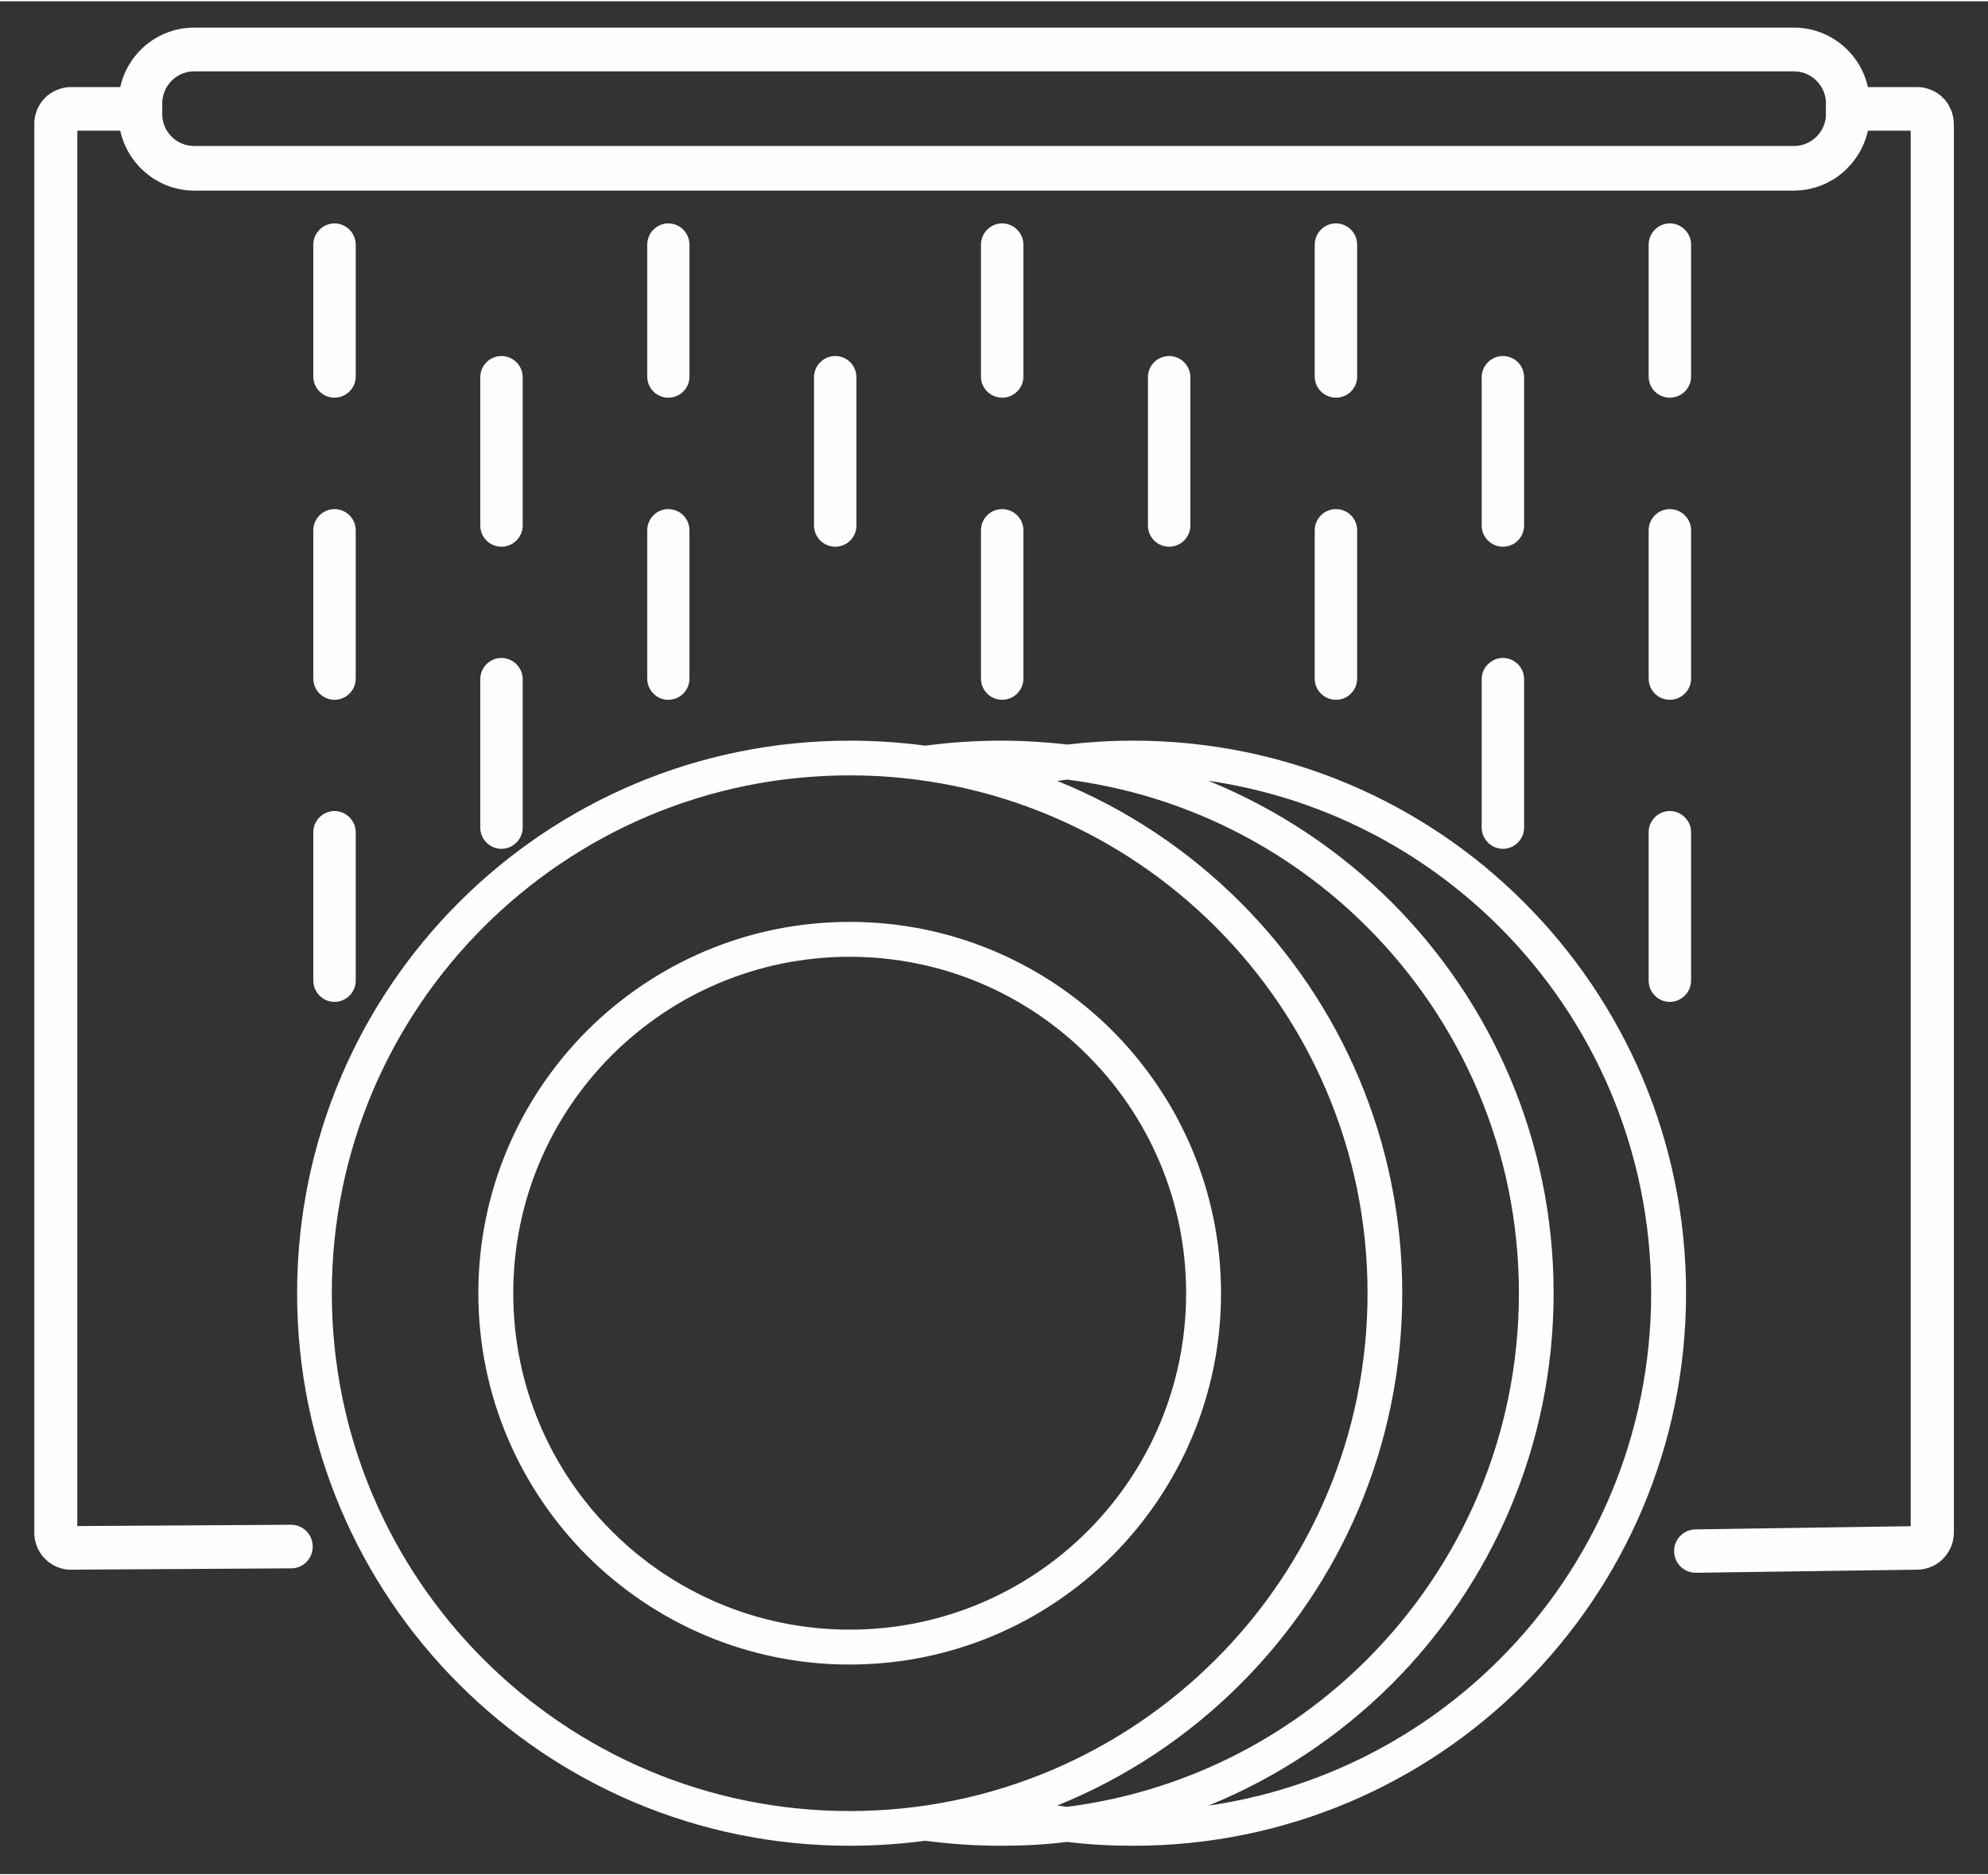
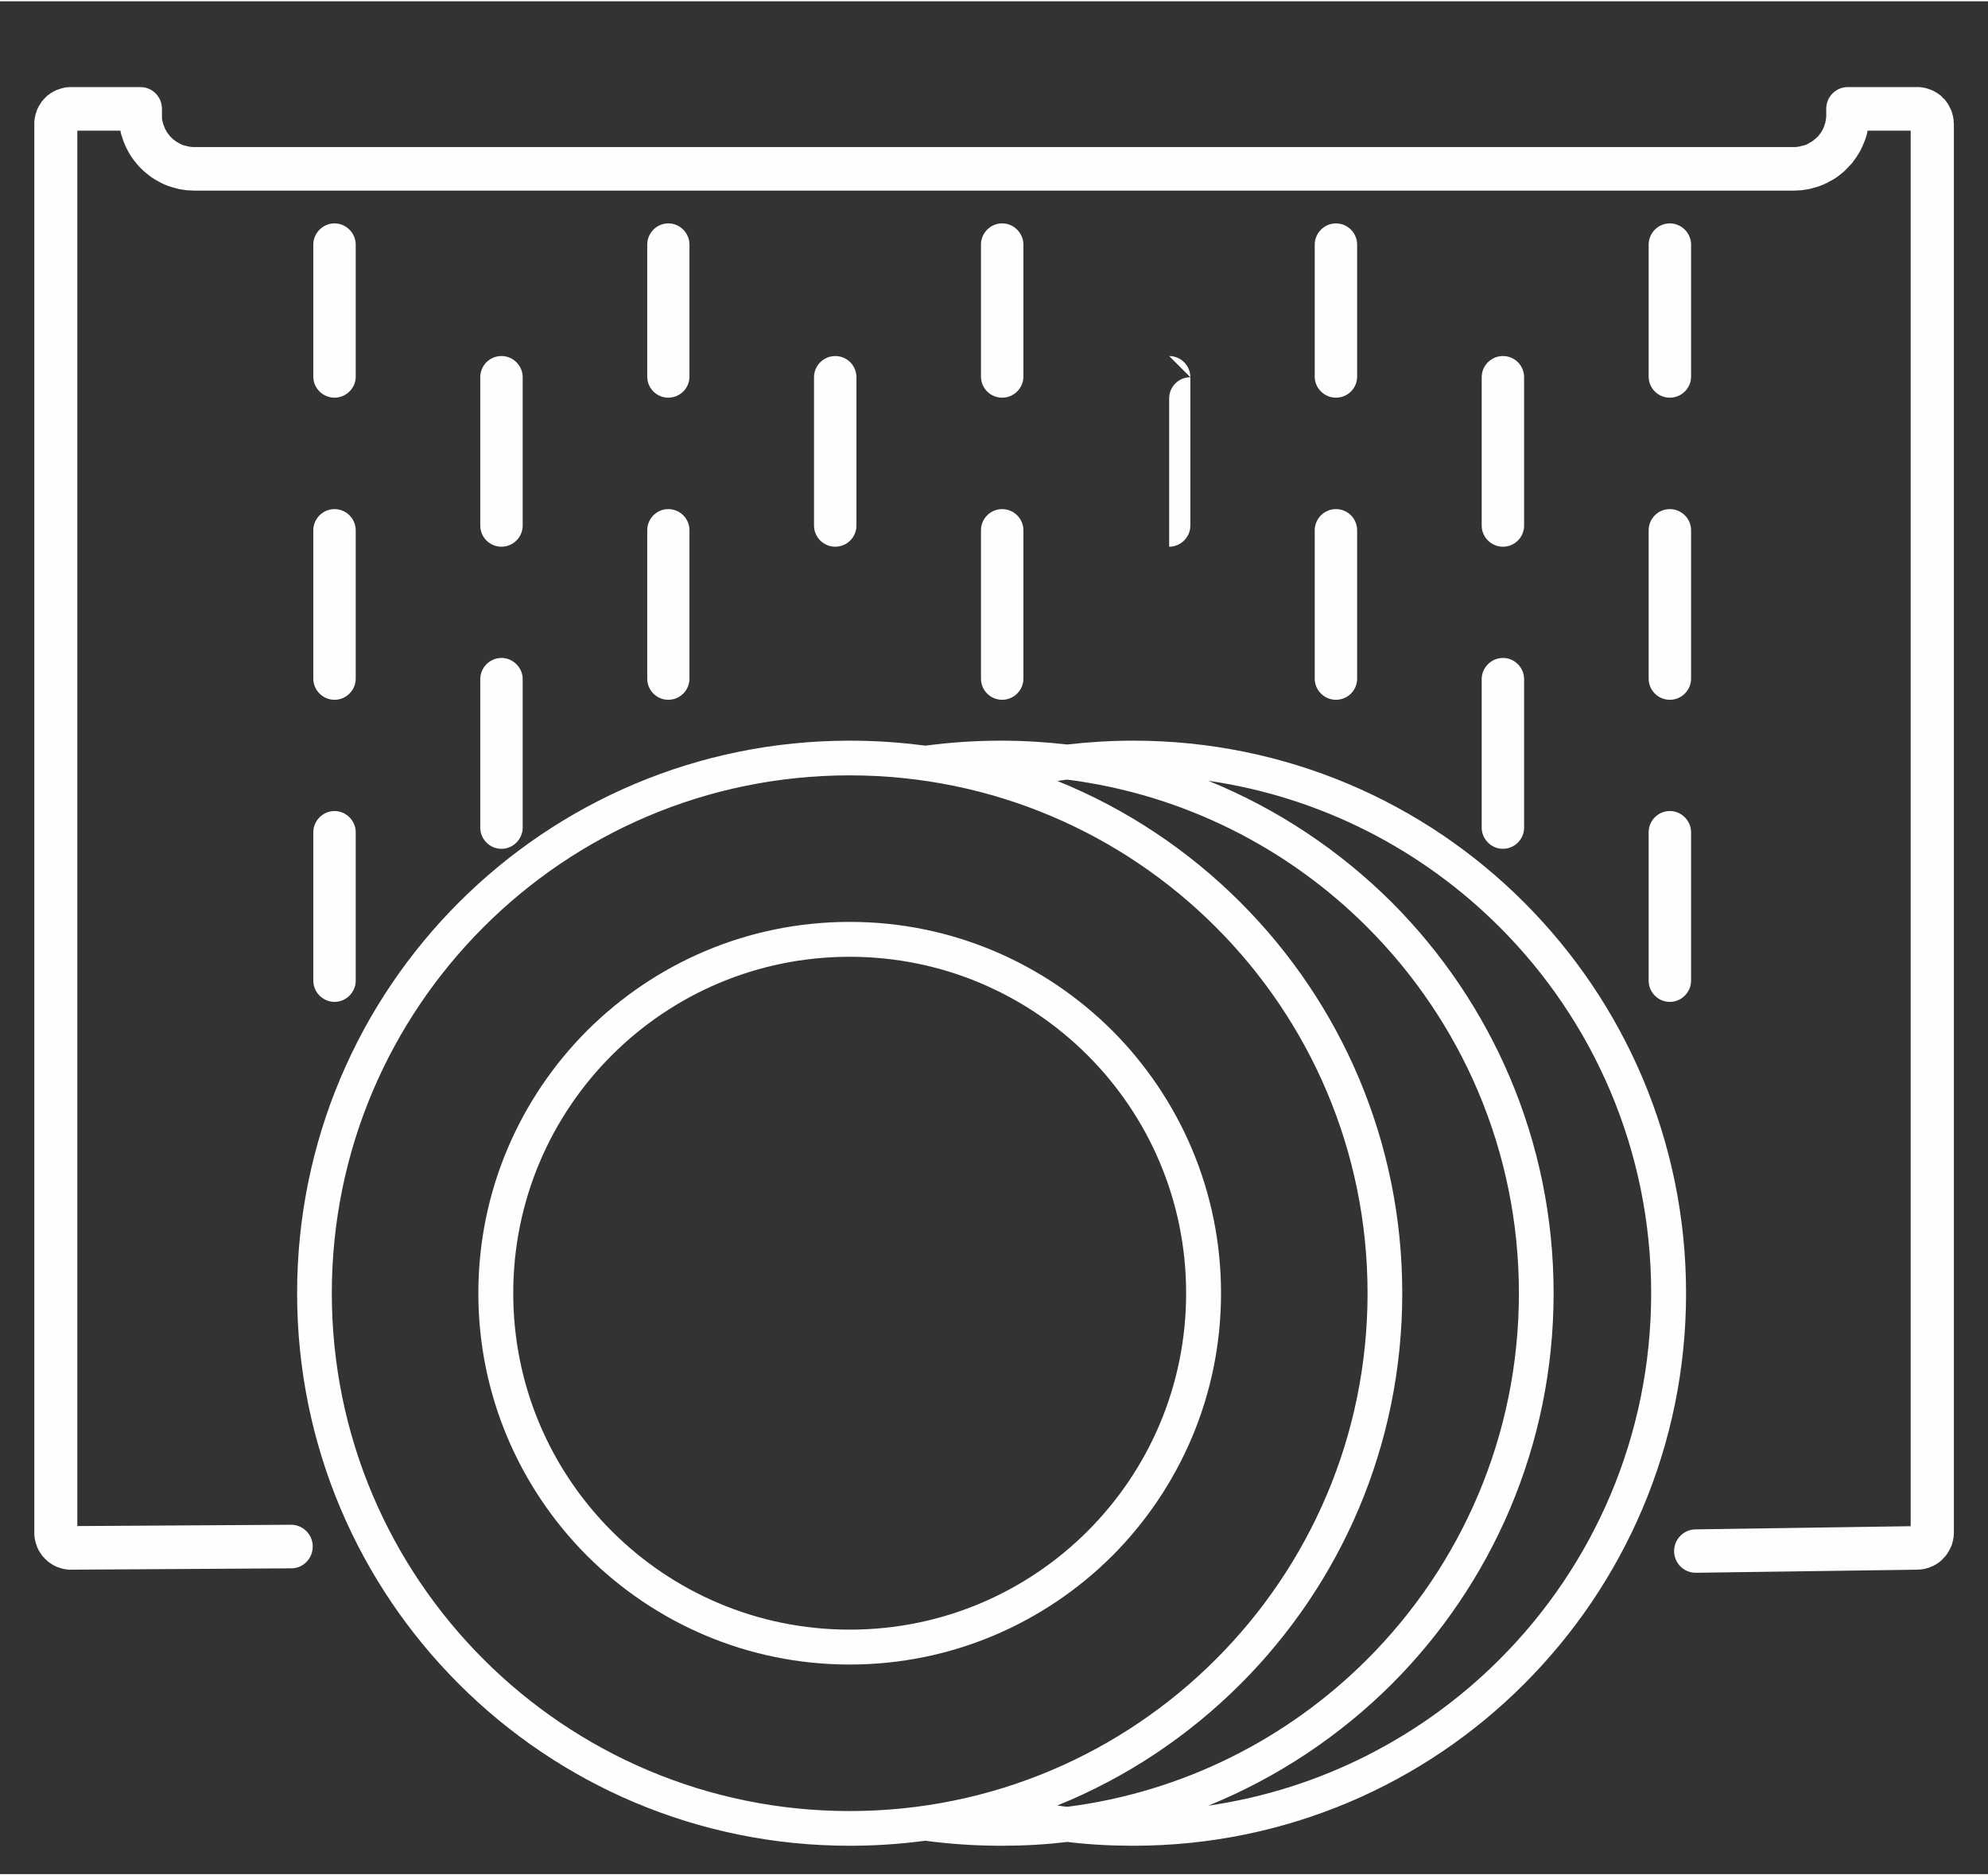
<svg xmlns="http://www.w3.org/2000/svg" xml:space="preserve" width="318px" height="300px" version="1.0" style="shape-rendering:geometricPrecision; text-rendering:geometricPrecision; image-rendering:optimizeQuality; fill-rule:evenodd; clip-rule:evenodd" viewBox="0 0 103.11 97.14">
  <rect x="0" y="0" width="103.11" height="97.14" fill="#333333" stroke="none" />
  <defs>
    <style type="text/css"> .str0 {stroke:#FEFEFE;stroke-width:2.27;stroke-miterlimit:22.926} .fil0 {fill:none} .fil1 {fill:#FEFEFE;fill-rule:nonzero} </style>
  </defs>
  <g id="Layer_x0020_1">
    <g>
-       <path class="fil0 str0" d="M10.07 2.5l82.98 0c1.53,0 2.79,1.26 2.79,2.8l0 0.55c0,1.54 -1.26,2.79 -2.79,2.79l-82.98 0c-1.54,0 -2.79,-1.25 -2.79,-2.79l0 -0.55c0,-1.54 1.25,-2.8 2.79,-2.8z" />
-     </g>
+       </g>
    <g>
      <path class="fil1" d="M15.1 79.02c0.61,0 1.12,0.5 1.12,1.13 0,0.62 -0.49,1.13 -1.11,1.13l-0.01 -2.26zm-11.43 0.07l11.43 -0.07 0.01 2.26 -11.42 0.07 0 0 -0.02 -2.26zm0.02 2.26c-0.62,0 -1.12,-0.5 -1.13,-1.13 0,-0.62 0.5,-1.13 1.11,-1.13l0.02 2.26zm-1.91 -1.92l2.23 0 0 0 0 -0.01 0 -0.02 0 -0.02 0 -0.02 -0.01 -0.02 0 -0.01 -0.01 -0.02 0 -0.02 -0.01 -0.01 -0.01 -0.02 -0.01 -0.01 -0.01 -0.01 -0.01 -0.02 0 -0.01 -0.02 -0.01 -0.01 -0.01 -0.01 -0.01 -0.01 -0.01 -0.01 -0.01 -0.01 -0.01 -0.02 -0.01 -0.01 -0.01 -0.02 -0.01 -0.01 0 -0.02 -0.01 -0.01 -0.01 -0.02 0 -0.02 0 -0.01 -0.01 -0.02 0 -0.02 0 -0.02 0 0.02 2.26 -0.1 0 -0.1 -0.01 -0.09 -0.01 -0.1 -0.02 -0.09 -0.02 -0.09 -0.03 -0.09 -0.03 -0.09 -0.03 -0.08 -0.04 -0.08 -0.04 -0.08 -0.05 -0.08 -0.05 -0.07 -0.05 -0.08 -0.06 -0.06 -0.06 -0.07 -0.06 -0.06 -0.07 -0.06 -0.06 -0.06 -0.08 -0.05 -0.07 -0.05 -0.08 -0.05 -0.08 -0.04 -0.08 -0.04 -0.09 -0.03 -0.08 -0.03 -0.09 -0.03 -0.1 -0.02 -0.09 -0.02 -0.09 -0.01 -0.1 -0.01 -0.1 0 -0.1 0 0zm0 0c0,-0.62 0.5,-1.13 1.12,-1.13 0.61,0 1.11,0.51 1.11,1.13l-2.23 0zm2.23 -73.07l0 73.07 -2.23 0 0 -73.07 0 0 2.23 0zm-2.23 0c0,-0.62 0.5,-1.13 1.12,-1.13 0.61,0 1.11,0.51 1.11,1.13l-2.23 0zm1.9 -1.91l0 2.26 0 0 0.02 0 0.01 0 0.02 -0.01 0.02 0 0.01 0 0.02 -0.01 0.01 0 0.02 -0.01 0.01 -0.01 0.02 0 0.01 -0.01 0.01 -0.01 0.02 -0.01 0.01 -0.01 0.01 -0.01 0.01 -0.01 0.01 -0.01 0.01 -0.01 0.01 -0.01 0.01 -0.02 0.01 -0.01 0.01 -0.02 0.01 -0.01 0.01 -0.02 0 -0.01 0.01 -0.02 0 -0.02 0.01 -0.02 0 -0.01 0 -0.02 0 -0.02 0 -0.02 -2.23 0 0 -0.1 0.01 -0.09 0.01 -0.1 0.02 -0.09 0.02 -0.1 0.03 -0.09 0.03 -0.09 0.03 -0.09 0.04 -0.08 0.04 -0.08 0.05 -0.08 0.05 -0.08 0.05 -0.08 0.06 -0.07 0.06 -0.07 0.06 -0.06 0.07 -0.07 0.06 -0.06 0.08 -0.05 0.07 -0.06 0.08 -0.04 0.08 -0.05 0.08 -0.04 0.08 -0.04 0.09 -0.03 0.09 -0.03 0.09 -0.03 0.09 -0.02 0.09 -0.02 0.1 -0.01 0.09 -0.01 0.1 0 0 0zm0 0c0.62,0 1.12,0.5 1.12,1.13 0,0.62 -0.5,1.13 -1.12,1.13l0 -2.26zm3.6 2.26l-3.6 0 0 -2.26 3.6 0 1.12 1.13 -1.12 1.13zm0 -2.26c0.62,0 1.12,0.5 1.12,1.13 0,0.62 -0.5,1.13 -1.12,1.13l0 -2.26zm-1.12 1.45l0 -0.32 2.24 0 0 0.32 0 0 -2.24 0zm2.24 0c0,0.62 -0.5,1.13 -1.12,1.13 -0.62,0 -1.12,-0.51 -1.12,-1.13l2.24 0zm1.67 1.66l0 2.26 0 0 -0.2 -0.01 -0.2 -0.01 -0.19 -0.03 -0.2 -0.03 -0.18 -0.05 -0.19 -0.05 -0.18 -0.06 -0.18 -0.07 -0.17 -0.08 -0.17 -0.09 -0.16 -0.09 -0.16 -0.1 -0.15 -0.11 -0.15 -0.12 -0.14 -0.12 -0.14 -0.13 -0.13 -0.14 -0.12 -0.14 -0.12 -0.15 -0.11 -0.15 -0.1 -0.16 -0.09 -0.16 -0.09 -0.17 -0.08 -0.18 -0.07 -0.17 -0.06 -0.19 -0.06 -0.18 -0.04 -0.19 -0.03 -0.2 -0.03 -0.19 -0.01 -0.2 -0.01 -0.2 2.24 0 0 0.08 0 0.08 0.01 0.09 0.02 0.08 0.02 0.08 0.02 0.07 0.03 0.08 0.03 0.07 0.03 0.08 0.04 0.07 0.04 0.07 0.04 0.07 0.05 0.06 0.05 0.07 0.05 0.06 0.05 0.05 0.06 0.06 0.06 0.05 0.07 0.05 0.06 0.05 0.07 0.04 0.07 0.04 0.07 0.04 0.08 0.04 0.07 0.03 0.08 0.02 0.08 0.02 0.08 0.02 0.08 0.02 0.09 0.01 0.08 0.01 0.09 0 0 0zm0 0c0.62,0 1.12,0.5 1.12,1.13 0,0.62 -0.5,1.13 -1.12,1.13l0 -2.26zm82.98 2.26l-82.98 0 0 -2.26 82.98 0 0 0 0 2.26zm0 -2.26c0.61,0 1.11,0.5 1.11,1.13 0,0.62 -0.5,1.13 -1.11,1.13l0 -2.26zm1.67 -1.66l2.23 0 0 0 0 0.2 -0.02 0.2 -0.02 0.19 -0.04 0.2 -0.04 0.19 -0.05 0.18 -0.07 0.19 -0.07 0.17 -0.08 0.18 -0.08 0.17 -0.1 0.16 -0.1 0.16 -0.11 0.15 -0.11 0.15 -0.13 0.14 -0.13 0.14 -0.13 0.13 -0.14 0.12 -0.15 0.12 -0.15 0.11 -0.16 0.1 -0.17 0.09 -0.16 0.09 -0.18 0.08 -0.18 0.07 -0.18 0.06 -0.18 0.05 -0.19 0.05 -0.19 0.03 -0.2 0.03 -0.2 0.01 -0.19 0.01 0 -2.26 0.08 0 0.09 -0.01 0.08 -0.01 0.08 -0.02 0.08 -0.02 0.08 -0.02 0.08 -0.02 0.08 -0.03 0.07 -0.04 0.07 -0.04 0.07 -0.04 0.07 -0.04 0.07 -0.05 0.06 -0.05 0.06 -0.05 0.06 -0.06 0.06 -0.05 0.05 -0.06 0.05 -0.07 0.05 -0.06 0.04 -0.07 0.04 -0.07 0.04 -0.07 0.03 -0.08 0.03 -0.07 0.02 -0.08 0.03 -0.07 0.01 -0.08 0.02 -0.08 0.01 -0.09 0.01 -0.08 0 -0.08 0 0zm0 0c0,-0.63 0.5,-1.13 1.12,-1.13 0.61,0 1.11,0.5 1.11,1.13l-2.23 0zm2.23 -0.32l0 0.32 -2.23 0 0 -0.32 1.12 -1.13 1.11 1.13zm-2.23 0c0,-0.63 0.5,-1.13 1.12,-1.13 0.61,0 1.11,0.5 1.11,1.13l-2.23 0zm4.71 1.13l-3.59 0 0 -2.26 3.59 0 0 0 0 2.26zm0 -2.26c0.62,0 1.12,0.5 1.12,1.13 0,0.62 -0.5,1.13 -1.12,1.13l0 -2.26zm1.91 1.91l-2.24 0 0 0 0 0.02 0 0.02 0 0.02 0.01 0.01 0 0.02 0.01 0.02 0 0.02 0.01 0.01 0.01 0.02 0 0.01 0.01 0.02 0.01 0.01 0.01 0.02 0.01 0.01 0.01 0.01 0.01 0.01 0.01 0.01 0.01 0.01 0.02 0.01 0.01 0.01 0.01 0.01 0.02 0.01 0.01 0 0.01 0.01 0.02 0.01 0.02 0 0.01 0.01 0.02 0 0.01 0 0.02 0.01 0.02 0 0.01 0 0 -2.26 0.1 0 0.1 0.01 0.09 0.01 0.09 0.02 0.1 0.02 0.09 0.03 0.09 0.03 0.08 0.03 0.09 0.04 0.08 0.04 0.08 0.05 0.07 0.04 0.08 0.06 0.07 0.05 0.07 0.06 0.06 0.07 0.07 0.06 0.06 0.07 0.05 0.07 0.06 0.08 0.05 0.08 0.04 0.08 0.04 0.08 0.04 0.08 0.04 0.09 0.03 0.09 0.02 0.09 0.03 0.1 0.01 0.09 0.02 0.1 0 0.09 0.01 0.1 0 0zm0 0c0,0.63 -0.5,1.13 -1.12,1.13 -0.62,0 -1.12,-0.5 -1.12,-1.13l2.24 0zm-2.24 73.07l0 -73.07 2.24 0 0 73.07 0 0 -2.24 0zm2.24 0c0,0.63 -0.5,1.13 -1.12,1.13 -0.62,0 -1.12,-0.5 -1.12,-1.13l2.24 0zm-1.89 1.92l-0.03 -2.26 0 0 -0.02 0 -0.01 0 -0.02 0 -0.01 0.01 -0.02 0 -0.01 0 -0.01 0.01 -0.02 0 -0.01 0.01 -0.01 0.01 -0.02 0 -0.01 0.01 -0.01 0.01 -0.01 0.01 -0.02 0.01 -0.01 0.01 -0.01 0.01 -0.01 0.01 -0.01 0.02 -0.01 0.01 -0.01 0.01 0 0.02 -0.01 0.01 -0.01 0.02 -0.01 0.02 0 0.01 -0.01 0.02 0 0.02 -0.01 0.02 0 0.02 0 0.02 0 0.01 2.24 0 -0.01 0.1 0 0.1 -0.02 0.1 -0.01 0.09 -0.03 0.1 -0.02 0.09 -0.03 0.09 -0.04 0.08 -0.04 0.09 -0.04 0.08 -0.05 0.08 -0.05 0.08 -0.05 0.07 -0.06 0.08 -0.06 0.06 -0.06 0.07 -0.06 0.06 -0.07 0.06 -0.07 0.06 -0.08 0.05 -0.07 0.05 -0.08 0.04 -0.08 0.05 -0.09 0.03 -0.08 0.04 -0.09 0.03 -0.09 0.02 -0.09 0.03 -0.09 0.01 -0.09 0.02 -0.1 0 -0.09 0.01 0 0zm0 0c-0.62,0.01 -1.13,-0.49 -1.13,-1.12 -0.01,-0.62 0.48,-1.13 1.1,-1.14l0.03 2.26zm-11.52 -2.09l11.49 -0.17 0.03 2.26 -11.48 0.16 -0.04 -2.25zm0.04 2.25c-0.62,0.01 -1.13,-0.48 -1.14,-1.11 -0.01,-0.62 0.49,-1.13 1.1,-1.14l0.04 2.25z" />
    </g>
-     <path class="fil1" d="M58.78 38.35c7.92,0 15.09,3.2 20.27,8.39 5.19,5.19 8.4,12.36 8.4,20.27 0,7.92 -3.21,15.08 -8.4,20.27 -5.18,5.19 -12.35,8.39 -20.27,8.39 -1.16,0 -2.3,-0.06 -3.43,-0.2 -1.13,0.14 -2.27,0.2 -3.43,0.2 -1.33,0 -2.64,-0.09 -3.93,-0.26 -1.28,0.17 -2.59,0.26 -3.92,0.26 -7.92,0 -15.08,-3.2 -20.27,-8.39 -5.19,-5.19 -8.39,-12.35 -8.39,-20.27 0,-7.91 3.2,-15.08 8.39,-20.27 5.19,-5.19 12.35,-8.39 20.27,-8.39 1.33,0 2.64,0.09 3.92,0.26 1.29,-0.17 2.6,-0.26 3.93,-0.26 1.16,0 2.3,0.07 3.43,0.2 1.13,-0.13 2.27,-0.2 3.43,-0.2zm-14.71 9.4c5.32,0 10.13,2.16 13.62,5.64 3.48,3.49 5.64,8.3 5.64,13.62 0,5.32 -2.16,10.13 -5.64,13.62 -3.49,3.48 -8.3,5.64 -13.62,5.64 -5.32,0 -10.13,-2.16 -13.62,-5.64 -3.48,-3.49 -5.64,-8.3 -5.64,-13.62 0,-5.32 2.16,-10.13 5.64,-13.62 3.49,-3.48 8.3,-5.64 13.62,-5.64zm12.34 6.92c-3.16,-3.16 -7.52,-5.11 -12.34,-5.11 -4.82,0 -9.18,1.95 -12.34,5.11 -3.16,3.16 -5.11,7.52 -5.11,12.34 0,4.82 1.95,9.18 5.11,12.34 3.16,3.16 7.52,5.11 12.34,5.11 4.82,0 9.18,-1.95 12.34,-5.11 3.16,-3.16 5.11,-7.52 5.11,-12.34 0,-4.82 -1.95,-9.18 -5.11,-12.34zm-1.57 38.91c0.17,0.03 0.34,0.05 0.51,0.07 6.04,-0.77 11.46,-3.55 15.56,-7.65 4.86,-4.86 7.87,-11.57 7.87,-18.99 0,-7.42 -3.01,-14.13 -7.87,-18.99 -4.1,-4.1 -9.52,-6.88 -15.56,-7.65 -0.17,0.02 -0.34,0.05 -0.51,0.07 3.59,1.45 6.81,3.61 9.5,6.3 5.19,5.19 8.39,12.36 8.39,20.27 0,7.92 -3.2,15.08 -8.39,20.27 -2.69,2.69 -5.91,4.85 -9.5,6.3zm8.22 -45.56c-4.86,-4.86 -11.57,-7.87 -18.99,-7.87 -7.42,0 -14.13,3.01 -18.99,7.87 -4.86,4.86 -7.87,11.57 -7.87,18.99 0,7.42 3.01,14.13 7.87,18.99 4.86,4.86 11.57,7.87 18.99,7.87 7.42,0 14.13,-3.01 18.99,-7.87 4.86,-4.86 7.87,-11.57 7.87,-18.99 0,-7.42 -3.01,-14.13 -7.87,-18.99zm-0.39 45.57c5.86,-0.85 11.11,-3.59 15.11,-7.59 4.86,-4.86 7.86,-11.57 7.86,-18.99 0,-7.42 -3,-14.13 -7.86,-18.99 -4,-4 -9.25,-6.74 -15.11,-7.59 3.59,1.46 6.82,3.62 9.52,6.31 5.18,5.19 8.39,12.36 8.39,20.27 0,7.92 -3.21,15.08 -8.39,20.27 -2.7,2.69 -5.93,4.85 -9.52,6.31zm-45.32 -82.07l0 0c0.6,0 1.1,0.5 1.1,1.1l0 6.85c0,0.6 -0.5,1.09 -1.1,1.09l0 0c-0.6,0 -1.1,-0.49 -1.1,-1.09l0 -6.85c0,-0.6 0.5,-1.1 1.1,-1.1zm0 14.82l0 0c0.6,0 1.1,0.49 1.1,1.1l0 7.69c0,0.61 -0.5,1.1 -1.1,1.1l0 0c-0.6,0 -1.1,-0.49 -1.1,-1.1l0 -7.69c0,-0.61 0.5,-1.1 1.1,-1.1zm0 15.66l0 0c0.6,0 1.1,0.5 1.1,1.1l0 7.7c0,0.6 -0.5,1.1 -1.1,1.1l0 0c-0.6,0 -1.1,-0.5 -1.1,-1.1l0 -7.7c0,-0.6 0.5,-1.1 1.1,-1.1zm8.66 -23.6l0 0c0.6,0 1.1,0.49 1.1,1.1l0 7.69c0,0.61 -0.5,1.1 -1.1,1.1l0 0c-0.61,0 -1.1,-0.49 -1.1,-1.1l0 -7.69c0,-0.61 0.49,-1.1 1.1,-1.1zm0 15.66l0 0c0.6,0 1.1,0.5 1.1,1.1l0 7.7c0,0.6 -0.5,1.1 -1.1,1.1l0 0c-0.61,0 -1.1,-0.5 -1.1,-1.1l0 -7.7c0,-0.6 0.49,-1.1 1.1,-1.1zm8.65 -22.54l0 0c0.61,0 1.1,0.5 1.1,1.1l0 6.85c0,0.6 -0.49,1.09 -1.1,1.09l0 0c-0.6,0 -1.09,-0.49 -1.09,-1.09l0 -6.85c0,-0.6 0.49,-1.1 1.09,-1.1zm0 14.82l0 0c0.61,0 1.1,0.49 1.1,1.1l0 7.69c0,0.61 -0.49,1.1 -1.1,1.1l0 0c-0.6,0 -1.09,-0.49 -1.09,-1.1l0 -7.69c0,-0.61 0.49,-1.1 1.09,-1.1zm8.66 -7.94l0 0c0.61,0 1.1,0.49 1.1,1.1l0 7.69c0,0.61 -0.49,1.1 -1.1,1.1l0 0c-0.6,0 -1.1,-0.49 -1.1,-1.1l0 -7.69c0,-0.61 0.5,-1.1 1.1,-1.1zm8.66 -6.88l0 0c0.6,0 1.1,0.5 1.1,1.1l0 6.85c0,0.6 -0.5,1.09 -1.1,1.09l0 0c-0.61,0 -1.1,-0.49 -1.1,-1.09l0 -6.85c0,-0.6 0.49,-1.1 1.1,-1.1zm0 14.82l0 0c0.6,0 1.1,0.49 1.1,1.1l0 7.69c0,0.61 -0.5,1.1 -1.1,1.1l0 0c-0.61,0 -1.1,-0.49 -1.1,-1.1l0 -7.69c0,-0.61 0.49,-1.1 1.1,-1.1zm8.66 -7.94l0 0c0.6,0 1.1,0.49 1.1,1.1l0 7.69c0,0.61 -0.5,1.1 -1.1,1.1l0 0c-0.61,0 -1.1,-0.49 -1.1,-1.1l0 -7.69c0,-0.61 0.49,-1.1 1.1,-1.1zm8.65 -6.88l0 0c0.61,0 1.1,0.5 1.1,1.1l0 6.85c0,0.6 -0.49,1.09 -1.1,1.09l0 0c-0.6,0 -1.1,-0.49 -1.1,-1.09l0 -6.85c0,-0.6 0.5,-1.1 1.1,-1.1zm0 14.82l0 0c0.61,0 1.1,0.49 1.1,1.1l0 7.69c0,0.61 -0.49,1.1 -1.1,1.1l0 0c-0.6,0 -1.1,-0.49 -1.1,-1.1l0 -7.69c0,-0.61 0.5,-1.1 1.1,-1.1zm8.66 -7.94l0 0c0.61,0 1.1,0.49 1.1,1.1l0 7.69c0,0.61 -0.49,1.1 -1.1,1.1l0 0c-0.6,0 -1.1,-0.49 -1.1,-1.1l0 -7.69c0,-0.61 0.5,-1.1 1.1,-1.1zm0 15.66l0 0c0.61,0 1.1,0.5 1.1,1.1l0 7.7c0,0.6 -0.49,1.1 -1.1,1.1l0 0c-0.6,0 -1.1,-0.5 -1.1,-1.1l0 -7.7c0,-0.6 0.5,-1.1 1.1,-1.1zm8.66 -22.54l0 0c0.6,0 1.1,0.5 1.1,1.1l0 6.85c0,0.6 -0.5,1.09 -1.1,1.09l0 0c-0.61,0 -1.1,-0.49 -1.1,-1.09l0 -6.85c0,-0.6 0.49,-1.1 1.1,-1.1zm0 14.82l0 0c0.6,0 1.1,0.49 1.1,1.1l0 7.69c0,0.61 -0.5,1.1 -1.1,1.1l0 0c-0.61,0 -1.1,-0.49 -1.1,-1.1l0 -7.69c0,-0.61 0.49,-1.1 1.1,-1.1zm0 15.66l0 0c0.6,0 1.1,0.5 1.1,1.1l0 7.7c0,0.6 -0.5,1.1 -1.1,1.1l0 0c-0.61,0 -1.1,-0.5 -1.1,-1.1l0 -7.7c0,-0.6 0.49,-1.1 1.1,-1.1z" />
-     <rect class="fil0" width="103.11" height="97.14" />
+     <path class="fil1" d="M58.78 38.35c7.92,0 15.09,3.2 20.27,8.39 5.19,5.19 8.4,12.36 8.4,20.27 0,7.92 -3.21,15.08 -8.4,20.27 -5.18,5.19 -12.35,8.39 -20.27,8.39 -1.16,0 -2.3,-0.06 -3.43,-0.2 -1.13,0.14 -2.27,0.2 -3.43,0.2 -1.33,0 -2.64,-0.09 -3.93,-0.26 -1.28,0.17 -2.59,0.26 -3.92,0.26 -7.92,0 -15.08,-3.2 -20.27,-8.39 -5.19,-5.19 -8.39,-12.35 -8.39,-20.27 0,-7.91 3.2,-15.08 8.39,-20.27 5.19,-5.19 12.35,-8.39 20.27,-8.39 1.33,0 2.64,0.09 3.92,0.26 1.29,-0.17 2.6,-0.26 3.93,-0.26 1.16,0 2.3,0.07 3.43,0.2 1.13,-0.13 2.27,-0.2 3.43,-0.2zm-14.71 9.4c5.32,0 10.13,2.16 13.62,5.64 3.48,3.49 5.64,8.3 5.64,13.62 0,5.32 -2.16,10.13 -5.64,13.62 -3.49,3.48 -8.3,5.64 -13.62,5.64 -5.32,0 -10.13,-2.16 -13.62,-5.64 -3.48,-3.49 -5.64,-8.3 -5.64,-13.62 0,-5.32 2.16,-10.13 5.64,-13.62 3.49,-3.48 8.3,-5.64 13.62,-5.64zm12.34 6.92c-3.16,-3.16 -7.52,-5.11 -12.34,-5.11 -4.82,0 -9.18,1.95 -12.34,5.11 -3.16,3.16 -5.11,7.52 -5.11,12.34 0,4.82 1.95,9.18 5.11,12.34 3.16,3.16 7.52,5.11 12.34,5.11 4.82,0 9.18,-1.95 12.34,-5.11 3.16,-3.16 5.11,-7.52 5.11,-12.34 0,-4.82 -1.95,-9.18 -5.11,-12.34zm-1.57 38.91c0.17,0.03 0.34,0.05 0.51,0.07 6.04,-0.77 11.46,-3.55 15.56,-7.65 4.86,-4.86 7.87,-11.57 7.87,-18.99 0,-7.42 -3.01,-14.13 -7.87,-18.99 -4.1,-4.1 -9.52,-6.88 -15.56,-7.65 -0.17,0.02 -0.34,0.05 -0.51,0.07 3.59,1.45 6.81,3.61 9.5,6.3 5.19,5.19 8.39,12.36 8.39,20.27 0,7.92 -3.2,15.08 -8.39,20.27 -2.69,2.69 -5.91,4.85 -9.5,6.3zm8.22 -45.56c-4.86,-4.86 -11.57,-7.87 -18.99,-7.87 -7.42,0 -14.13,3.01 -18.99,7.87 -4.86,4.86 -7.87,11.57 -7.87,18.99 0,7.42 3.01,14.13 7.87,18.99 4.86,4.86 11.57,7.87 18.99,7.87 7.42,0 14.13,-3.01 18.99,-7.87 4.86,-4.86 7.87,-11.57 7.87,-18.99 0,-7.42 -3.01,-14.13 -7.87,-18.99zm-0.39 45.57c5.86,-0.85 11.11,-3.59 15.11,-7.59 4.86,-4.86 7.86,-11.57 7.86,-18.99 0,-7.42 -3,-14.13 -7.86,-18.99 -4,-4 -9.25,-6.74 -15.11,-7.59 3.59,1.46 6.82,3.62 9.52,6.31 5.18,5.19 8.39,12.36 8.39,20.27 0,7.92 -3.21,15.08 -8.39,20.27 -2.7,2.69 -5.93,4.85 -9.52,6.31zm-45.32 -82.07l0 0c0.6,0 1.1,0.5 1.1,1.1l0 6.85c0,0.6 -0.5,1.09 -1.1,1.09l0 0c-0.6,0 -1.1,-0.49 -1.1,-1.09l0 -6.85c0,-0.6 0.5,-1.1 1.1,-1.1zm0 14.82l0 0c0.6,0 1.1,0.49 1.1,1.1l0 7.69c0,0.61 -0.5,1.1 -1.1,1.1l0 0c-0.6,0 -1.1,-0.49 -1.1,-1.1l0 -7.69c0,-0.61 0.5,-1.1 1.1,-1.1zm0 15.66l0 0c0.6,0 1.1,0.5 1.1,1.1l0 7.7c0,0.6 -0.5,1.1 -1.1,1.1l0 0c-0.6,0 -1.1,-0.5 -1.1,-1.1l0 -7.7c0,-0.6 0.5,-1.1 1.1,-1.1zm8.66 -23.6l0 0c0.6,0 1.1,0.49 1.1,1.1l0 7.69c0,0.61 -0.5,1.1 -1.1,1.1l0 0c-0.61,0 -1.1,-0.49 -1.1,-1.1l0 -7.69c0,-0.61 0.49,-1.1 1.1,-1.1zm0 15.66l0 0c0.6,0 1.1,0.5 1.1,1.1l0 7.7c0,0.6 -0.5,1.1 -1.1,1.1l0 0c-0.61,0 -1.1,-0.5 -1.1,-1.1l0 -7.7c0,-0.6 0.49,-1.1 1.1,-1.1zm8.65 -22.54l0 0c0.61,0 1.1,0.5 1.1,1.1l0 6.85c0,0.6 -0.49,1.09 -1.1,1.09l0 0c-0.6,0 -1.09,-0.49 -1.09,-1.09l0 -6.85c0,-0.6 0.49,-1.1 1.09,-1.1zm0 14.82l0 0c0.61,0 1.1,0.49 1.1,1.1l0 7.69c0,0.61 -0.49,1.1 -1.1,1.1l0 0c-0.6,0 -1.09,-0.49 -1.09,-1.1l0 -7.69c0,-0.61 0.49,-1.1 1.09,-1.1zm8.66 -7.94l0 0c0.61,0 1.1,0.49 1.1,1.1l0 7.69c0,0.61 -0.49,1.1 -1.1,1.1l0 0c-0.6,0 -1.1,-0.49 -1.1,-1.1l0 -7.69c0,-0.61 0.5,-1.1 1.1,-1.1zm8.66 -6.88l0 0c0.6,0 1.1,0.5 1.1,1.1l0 6.85c0,0.6 -0.5,1.09 -1.1,1.09l0 0c-0.61,0 -1.1,-0.49 -1.1,-1.09l0 -6.85c0,-0.6 0.49,-1.1 1.1,-1.1zm0 14.82l0 0c0.6,0 1.1,0.49 1.1,1.1l0 7.69c0,0.61 -0.5,1.1 -1.1,1.1l0 0c-0.61,0 -1.1,-0.49 -1.1,-1.1l0 -7.69c0,-0.61 0.49,-1.1 1.1,-1.1zm8.66 -7.94l0 0c0.6,0 1.1,0.49 1.1,1.1l0 7.69c0,0.61 -0.5,1.1 -1.1,1.1l0 0l0 -7.69c0,-0.61 0.49,-1.1 1.1,-1.1zm8.65 -6.88l0 0c0.61,0 1.1,0.5 1.1,1.1l0 6.85c0,0.6 -0.49,1.09 -1.1,1.09l0 0c-0.6,0 -1.1,-0.49 -1.1,-1.09l0 -6.85c0,-0.6 0.5,-1.1 1.1,-1.1zm0 14.82l0 0c0.61,0 1.1,0.49 1.1,1.1l0 7.69c0,0.61 -0.49,1.1 -1.1,1.1l0 0c-0.6,0 -1.1,-0.49 -1.1,-1.1l0 -7.69c0,-0.61 0.5,-1.1 1.1,-1.1zm8.66 -7.94l0 0c0.61,0 1.1,0.49 1.1,1.1l0 7.69c0,0.61 -0.49,1.1 -1.1,1.1l0 0c-0.6,0 -1.1,-0.49 -1.1,-1.1l0 -7.69c0,-0.61 0.5,-1.1 1.1,-1.1zm0 15.66l0 0c0.61,0 1.1,0.5 1.1,1.1l0 7.7c0,0.6 -0.49,1.1 -1.1,1.1l0 0c-0.6,0 -1.1,-0.5 -1.1,-1.1l0 -7.7c0,-0.6 0.5,-1.1 1.1,-1.1zm8.66 -22.54l0 0c0.6,0 1.1,0.5 1.1,1.1l0 6.85c0,0.6 -0.5,1.09 -1.1,1.09l0 0c-0.61,0 -1.1,-0.49 -1.1,-1.09l0 -6.85c0,-0.6 0.49,-1.1 1.1,-1.1zm0 14.82l0 0c0.6,0 1.1,0.49 1.1,1.1l0 7.69c0,0.61 -0.5,1.1 -1.1,1.1l0 0c-0.61,0 -1.1,-0.49 -1.1,-1.1l0 -7.69c0,-0.61 0.49,-1.1 1.1,-1.1zm0 15.66l0 0c0.6,0 1.1,0.5 1.1,1.1l0 7.7c0,0.6 -0.5,1.1 -1.1,1.1l0 0c-0.61,0 -1.1,-0.5 -1.1,-1.1l0 -7.7c0,-0.6 0.49,-1.1 1.1,-1.1z" />
  </g>
</svg>